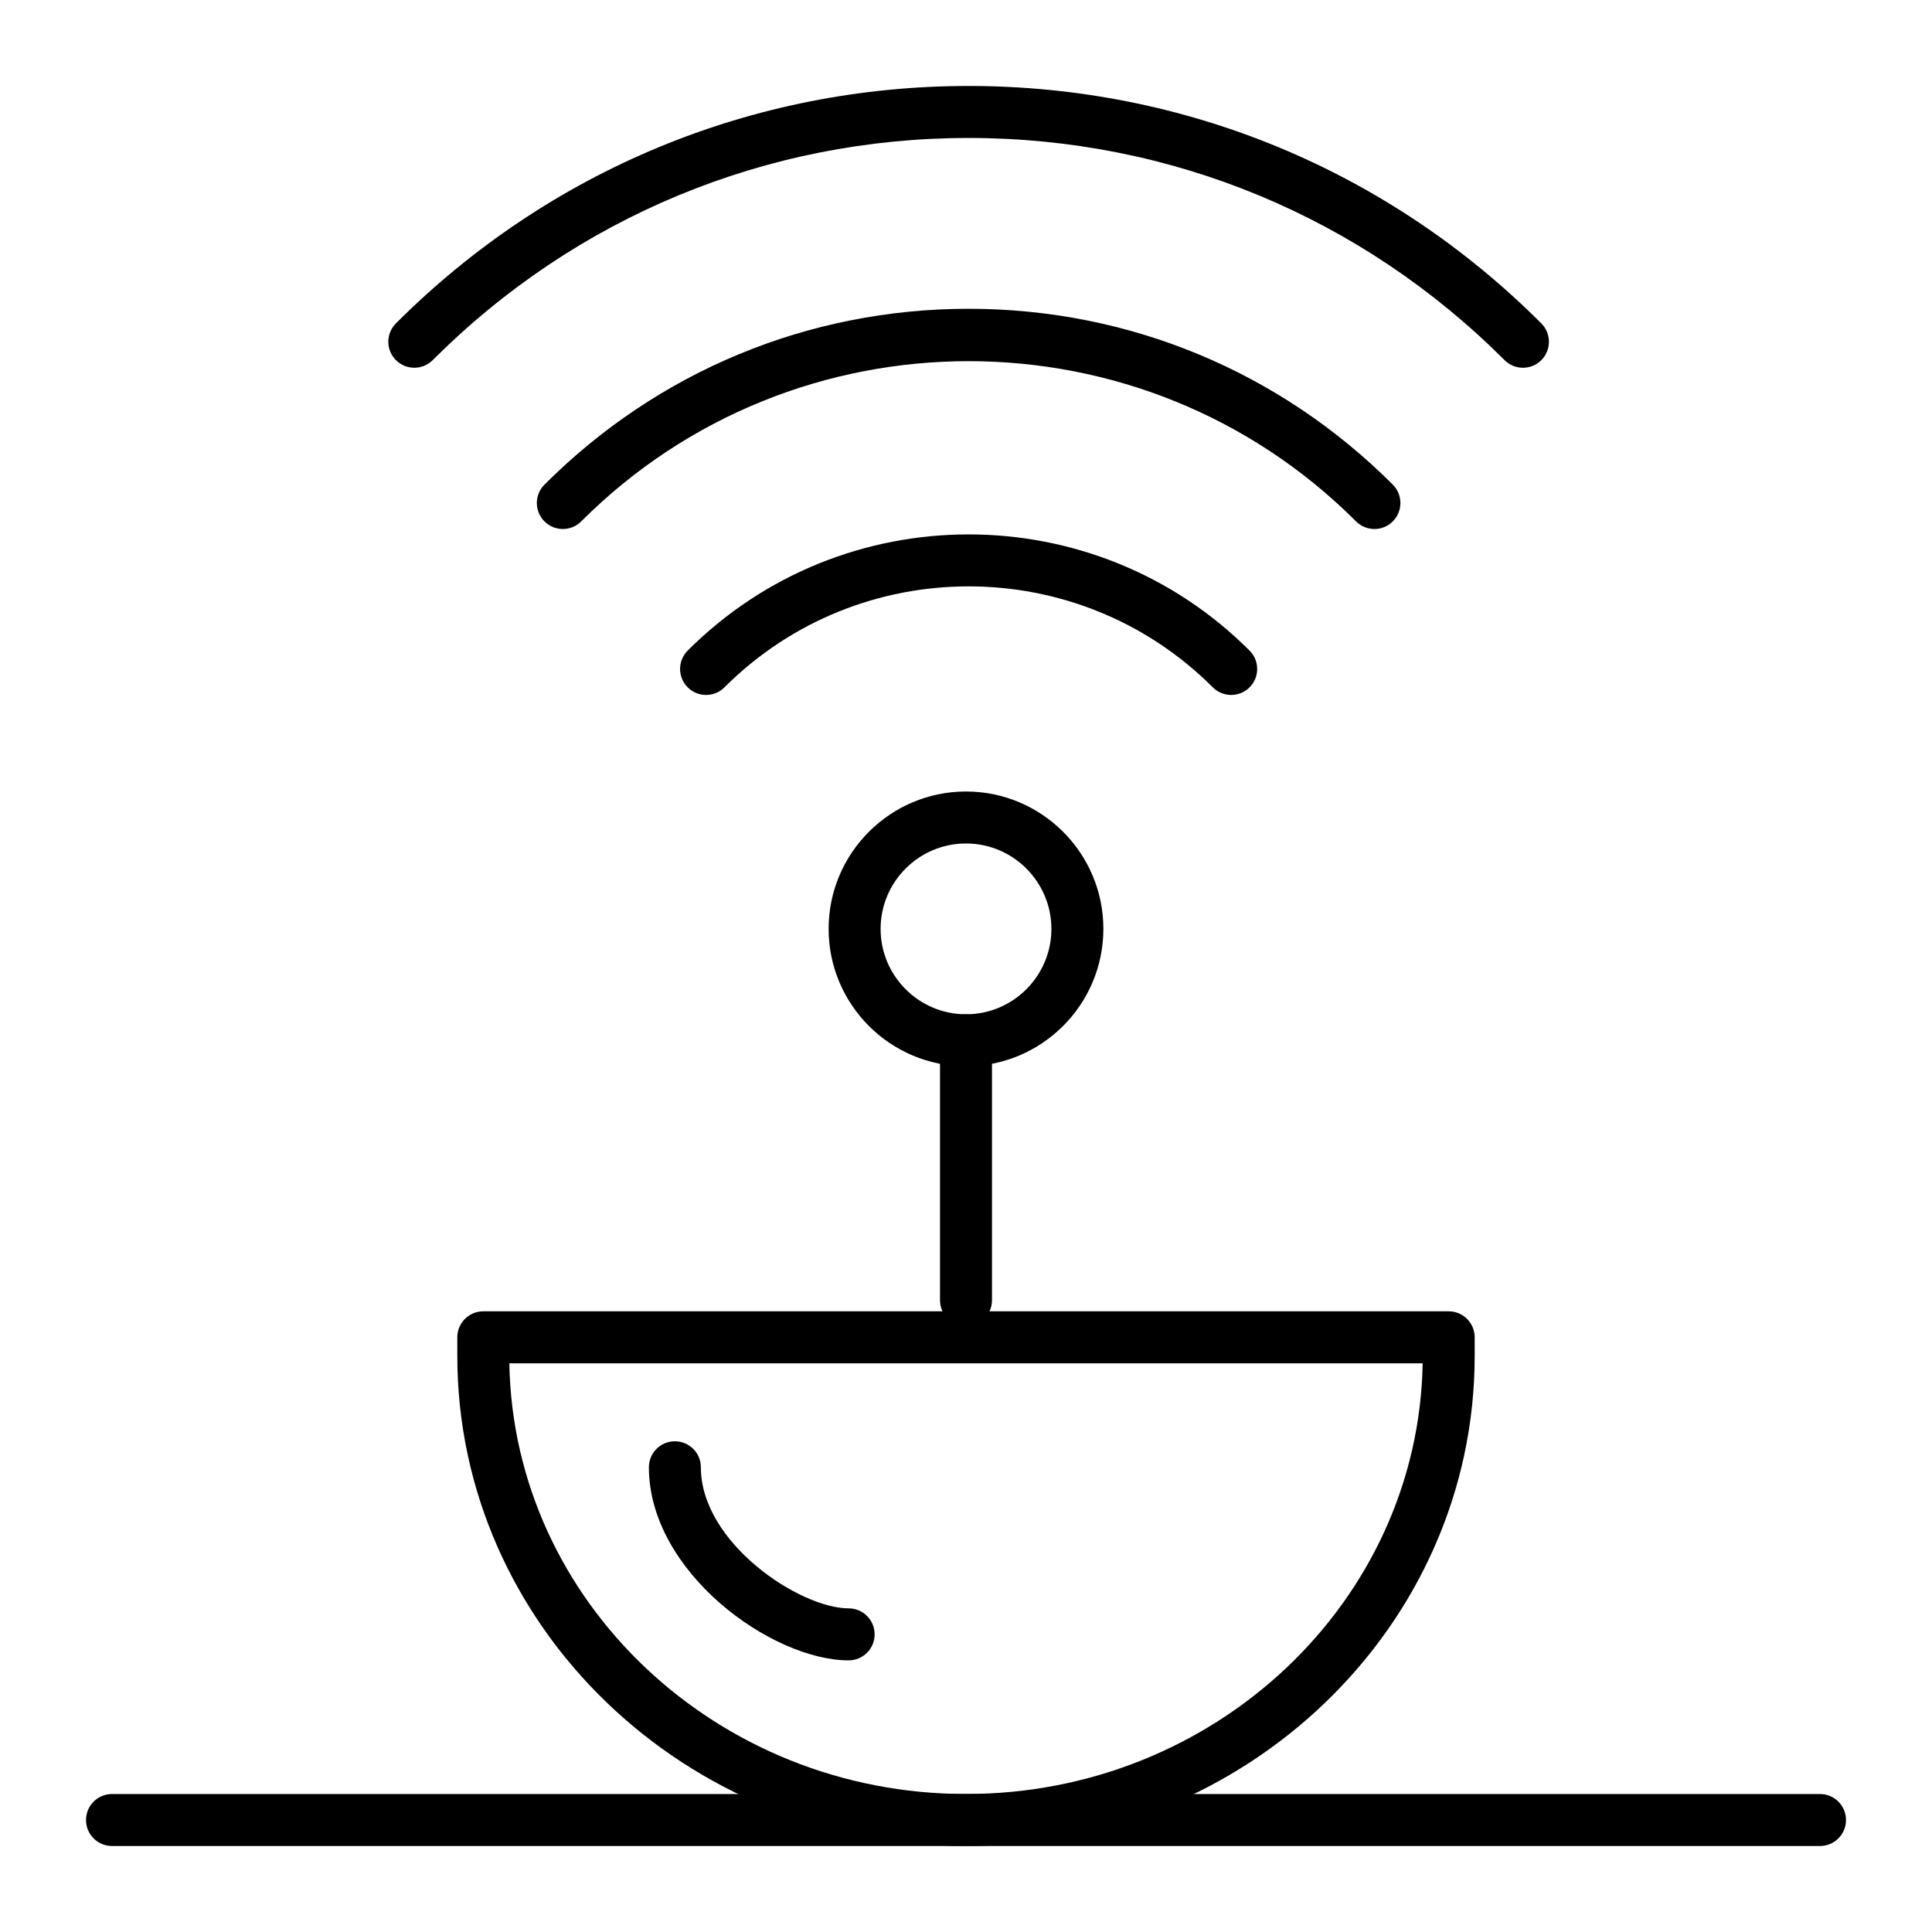
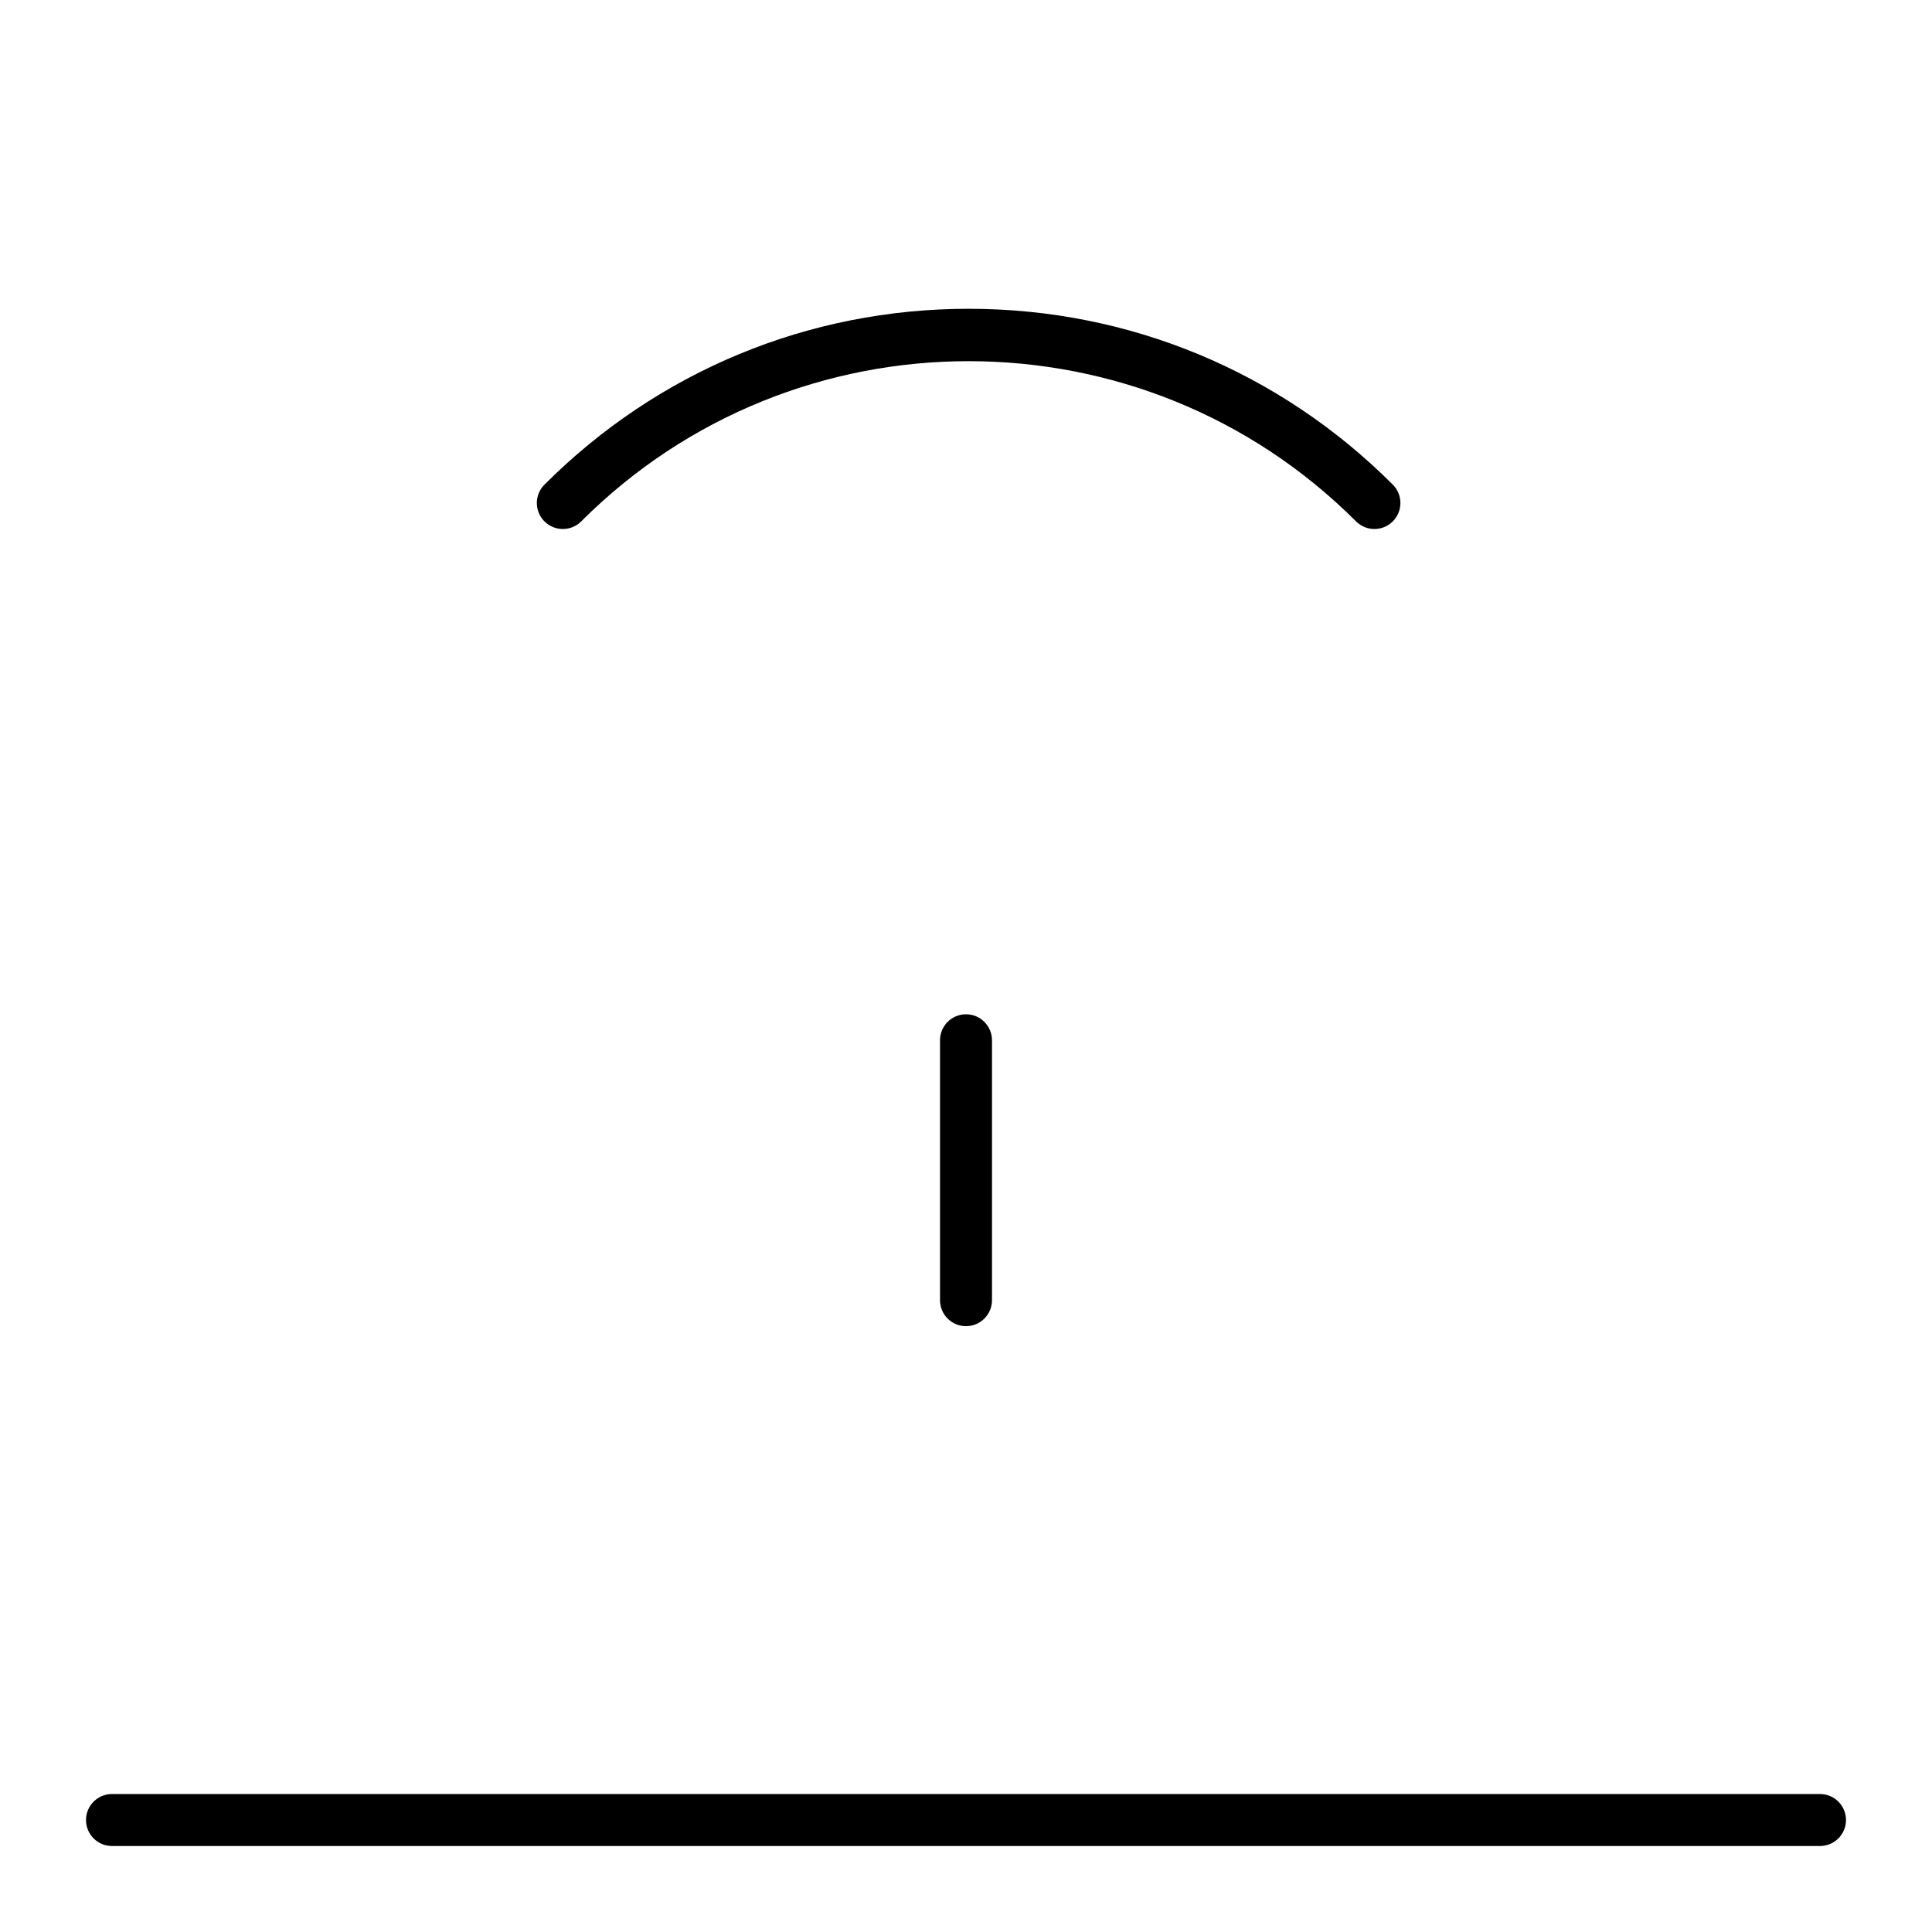
<svg xmlns="http://www.w3.org/2000/svg" fill="#000000" width="800px" height="800px" version="1.1" viewBox="144 144 512 512">
  <g>
-     <path d="m400 633.21c-74.332 0-134.81-58.27-134.81-129.89v-4.922c0-3.805 3.082-6.887 6.887-6.887h255.84c3.805 0 6.887 3.082 6.887 6.887v4.922c0.004 71.621-60.473 129.89-134.8 129.89zm-121.02-127.92c1.098 63.121 54.961 114.14 121.02 114.14s119.92-51.023 121.02-114.14z" />
-     <path d="m368.9 584.01c-20.422 0-52.938-23.418-52.938-51.168 0-3.805 3.082-6.887 6.887-6.887 3.805 0 6.887 3.082 6.887 6.887 0 20.082 26.266 37.391 39.164 37.391 3.805 0 6.887 3.082 6.887 6.887 0.004 3.805-3.082 6.891-6.887 6.891z" />
    <path d="m400 495.45c-3.805 0-6.887-3.082-6.887-6.887v-68.879c0-3.805 3.082-6.887 6.887-6.887s6.887 3.082 6.887 6.887v68.879c0 3.805-3.086 6.887-6.887 6.887z" />
-     <path d="m400 426.57c-20.074 0-36.406-16.332-36.406-36.406 0-20.074 16.332-36.406 36.406-36.406s36.406 16.332 36.406 36.406c0 20.074-16.332 36.406-36.406 36.406zm0-59.039c-12.48 0-22.633 10.152-22.633 22.633 0 12.48 10.152 22.633 22.633 22.633s22.633-10.152 22.633-22.633c-0.004-12.48-10.152-22.633-22.633-22.633z" />
-     <path d="m470.28 328.17c-1.762 0-3.527-0.672-4.871-2.016-35.684-35.68-93.738-35.68-129.42 0-2.688 2.688-7.051 2.688-9.742 0s-2.691-7.051 0-9.742c41.051-41.051 107.85-41.051 148.9 0 2.691 2.688 2.691 7.051 0 9.742-1.34 1.34-3.106 2.016-4.867 2.016z" />
    <path d="m508.24 284.19c-1.762 0-3.527-0.672-4.871-2.016-56.613-56.613-148.73-56.613-205.34 0-2.688 2.688-7.051 2.688-9.742 0s-2.691-7.051 0-9.742c30.051-30.051 69.973-46.602 112.41-46.602 42.441 0 82.363 16.551 112.41 46.598 2.688 2.691 2.688 7.051 0 9.742-1.344 1.348-3.109 2.019-4.871 2.019z" />
-     <path d="m547.6 241.46c-1.762 0-3.527-0.672-4.871-2.016-37.969-37.973-88.41-58.883-142.03-58.883-53.617 0-104.06 20.91-142.03 58.879-2.688 2.688-7.051 2.688-9.742 0-2.691-2.688-2.691-7.051 0-9.742 40.57-40.57 94.473-62.914 151.77-62.914 57.301 0 111.2 22.344 151.77 62.918 2.688 2.691 2.688 7.051 0 9.742-1.344 1.344-3.109 2.016-4.871 2.016z" />
    <path d="m626.32 633.21h-452.64c-3.805 0-6.887-3.082-6.887-6.887 0-3.805 3.082-6.887 6.887-6.887h452.64c3.805 0 6.887 3.082 6.887 6.887 0 3.805-3.082 6.887-6.887 6.887z" />
  </g>
</svg>